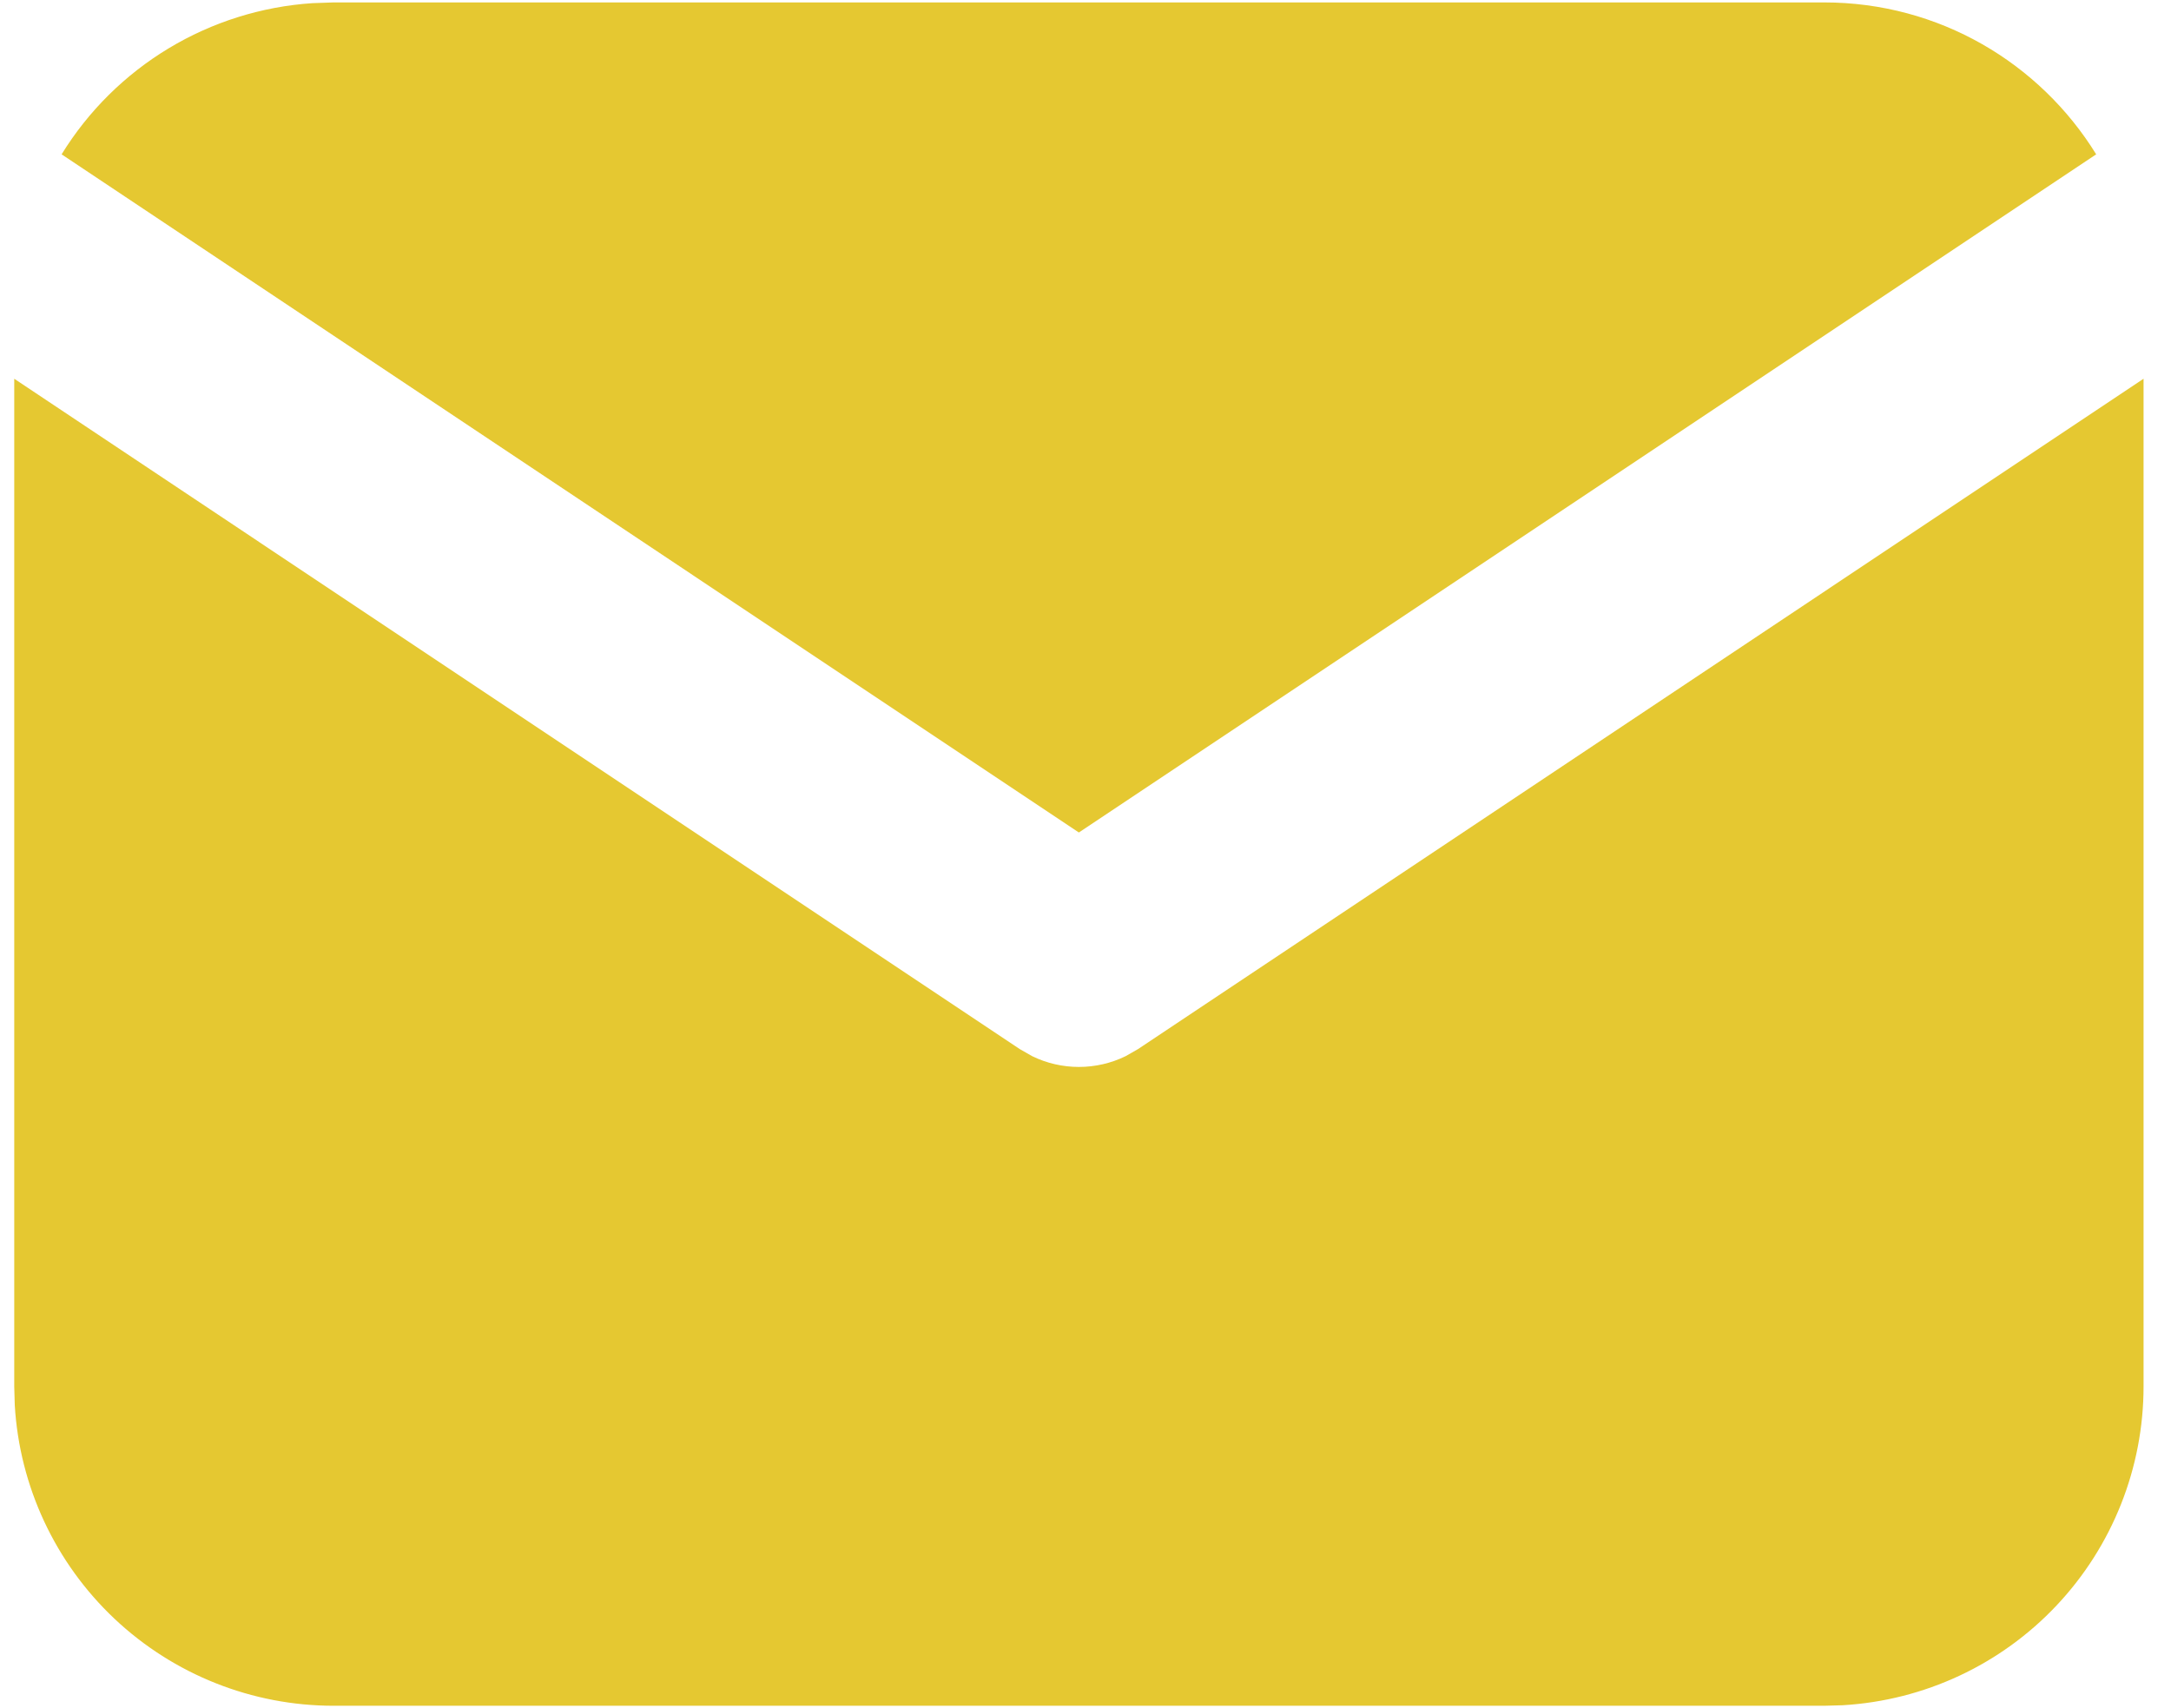
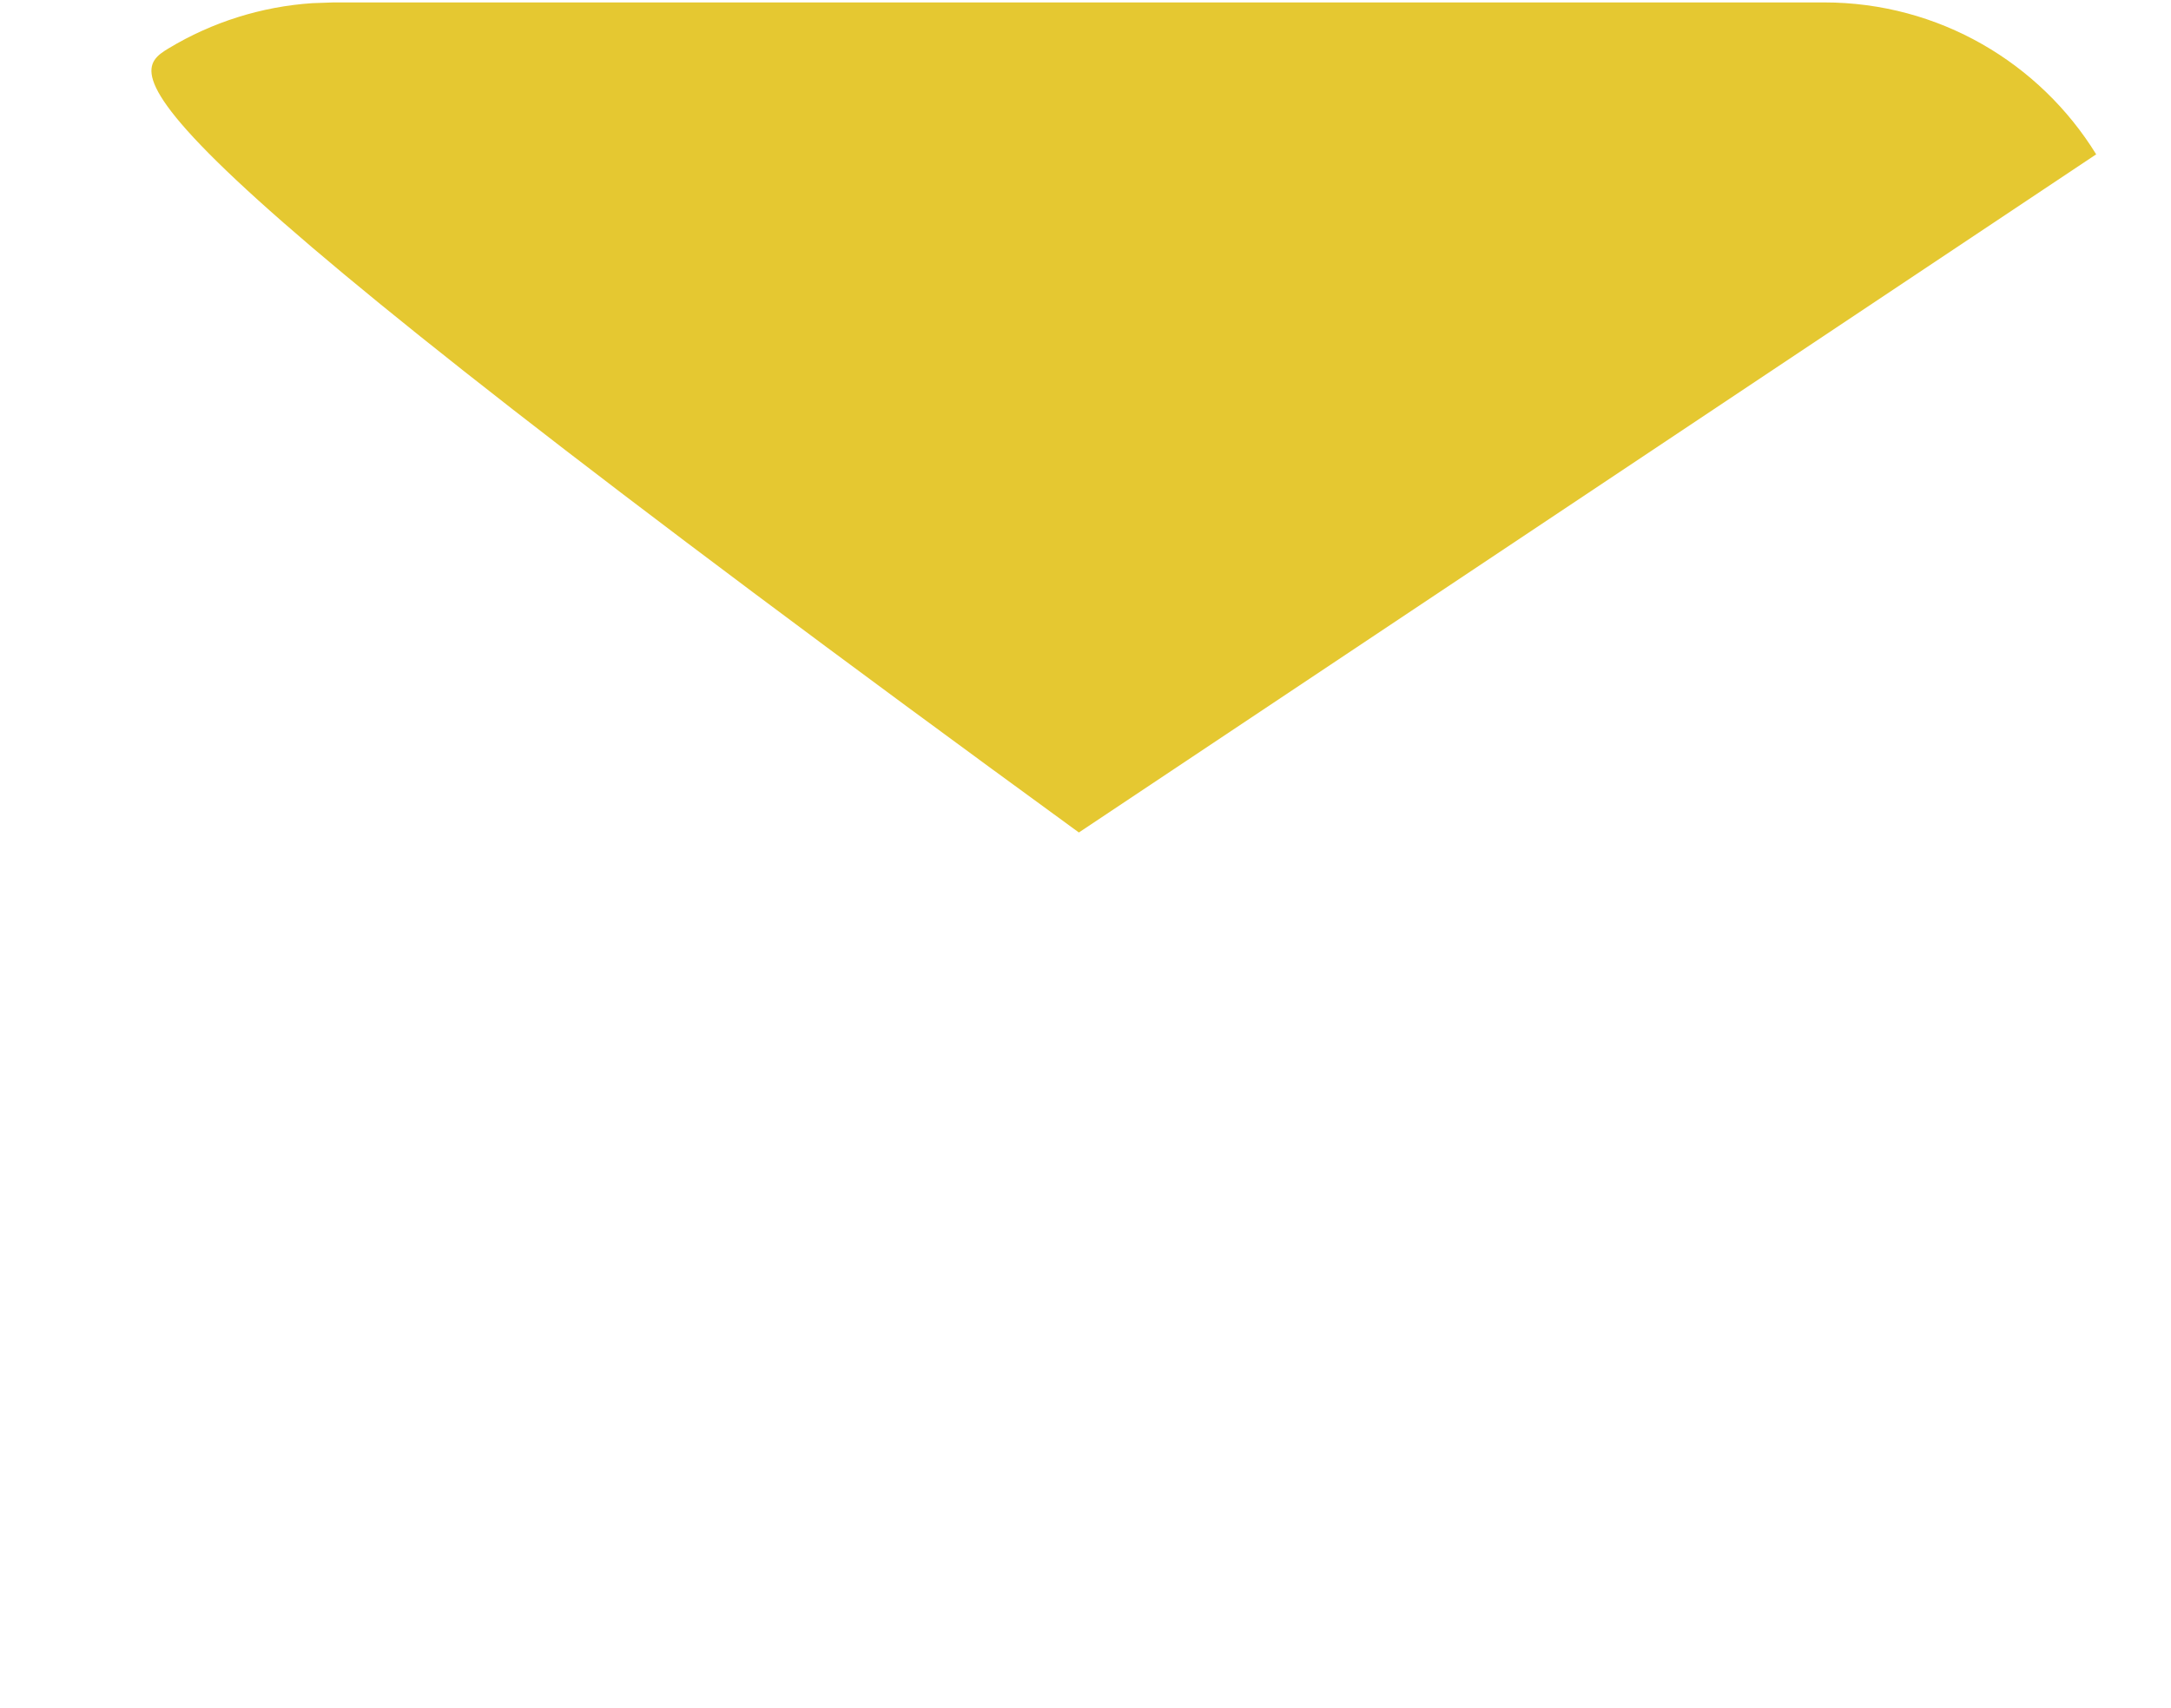
<svg xmlns="http://www.w3.org/2000/svg" width="61" height="48" viewBox="0 0 61 48" fill="none">
-   <path d="M60.229 10.643V38.957C60.229 41.246 59.354 43.449 57.784 45.114C56.214 46.78 54.066 47.782 51.781 47.917L51.255 47.932H9.374C7.085 47.932 4.883 47.057 3.217 45.487C1.552 43.916 0.549 41.769 0.415 39.484L0.4 38.957V10.643L28.654 29.48L29.001 29.678C29.41 29.878 29.859 29.981 30.314 29.981C30.77 29.981 31.219 29.878 31.628 29.678L31.975 29.48L60.229 10.643Z" fill="#E5C831" />
-   <path d="M51.255 0.068C54.485 0.068 57.318 1.774 58.898 4.337L30.314 23.393L1.731 4.337C2.481 3.119 3.512 2.098 4.737 1.359C5.962 0.62 7.346 0.185 8.773 0.089L9.374 0.068H51.255Z" fill="#E5C831" />
+   <path d="M51.255 0.068C54.485 0.068 57.318 1.774 58.898 4.337L30.314 23.393C2.481 3.119 3.512 2.098 4.737 1.359C5.962 0.62 7.346 0.185 8.773 0.089L9.374 0.068H51.255Z" fill="#E5C831" />
</svg>